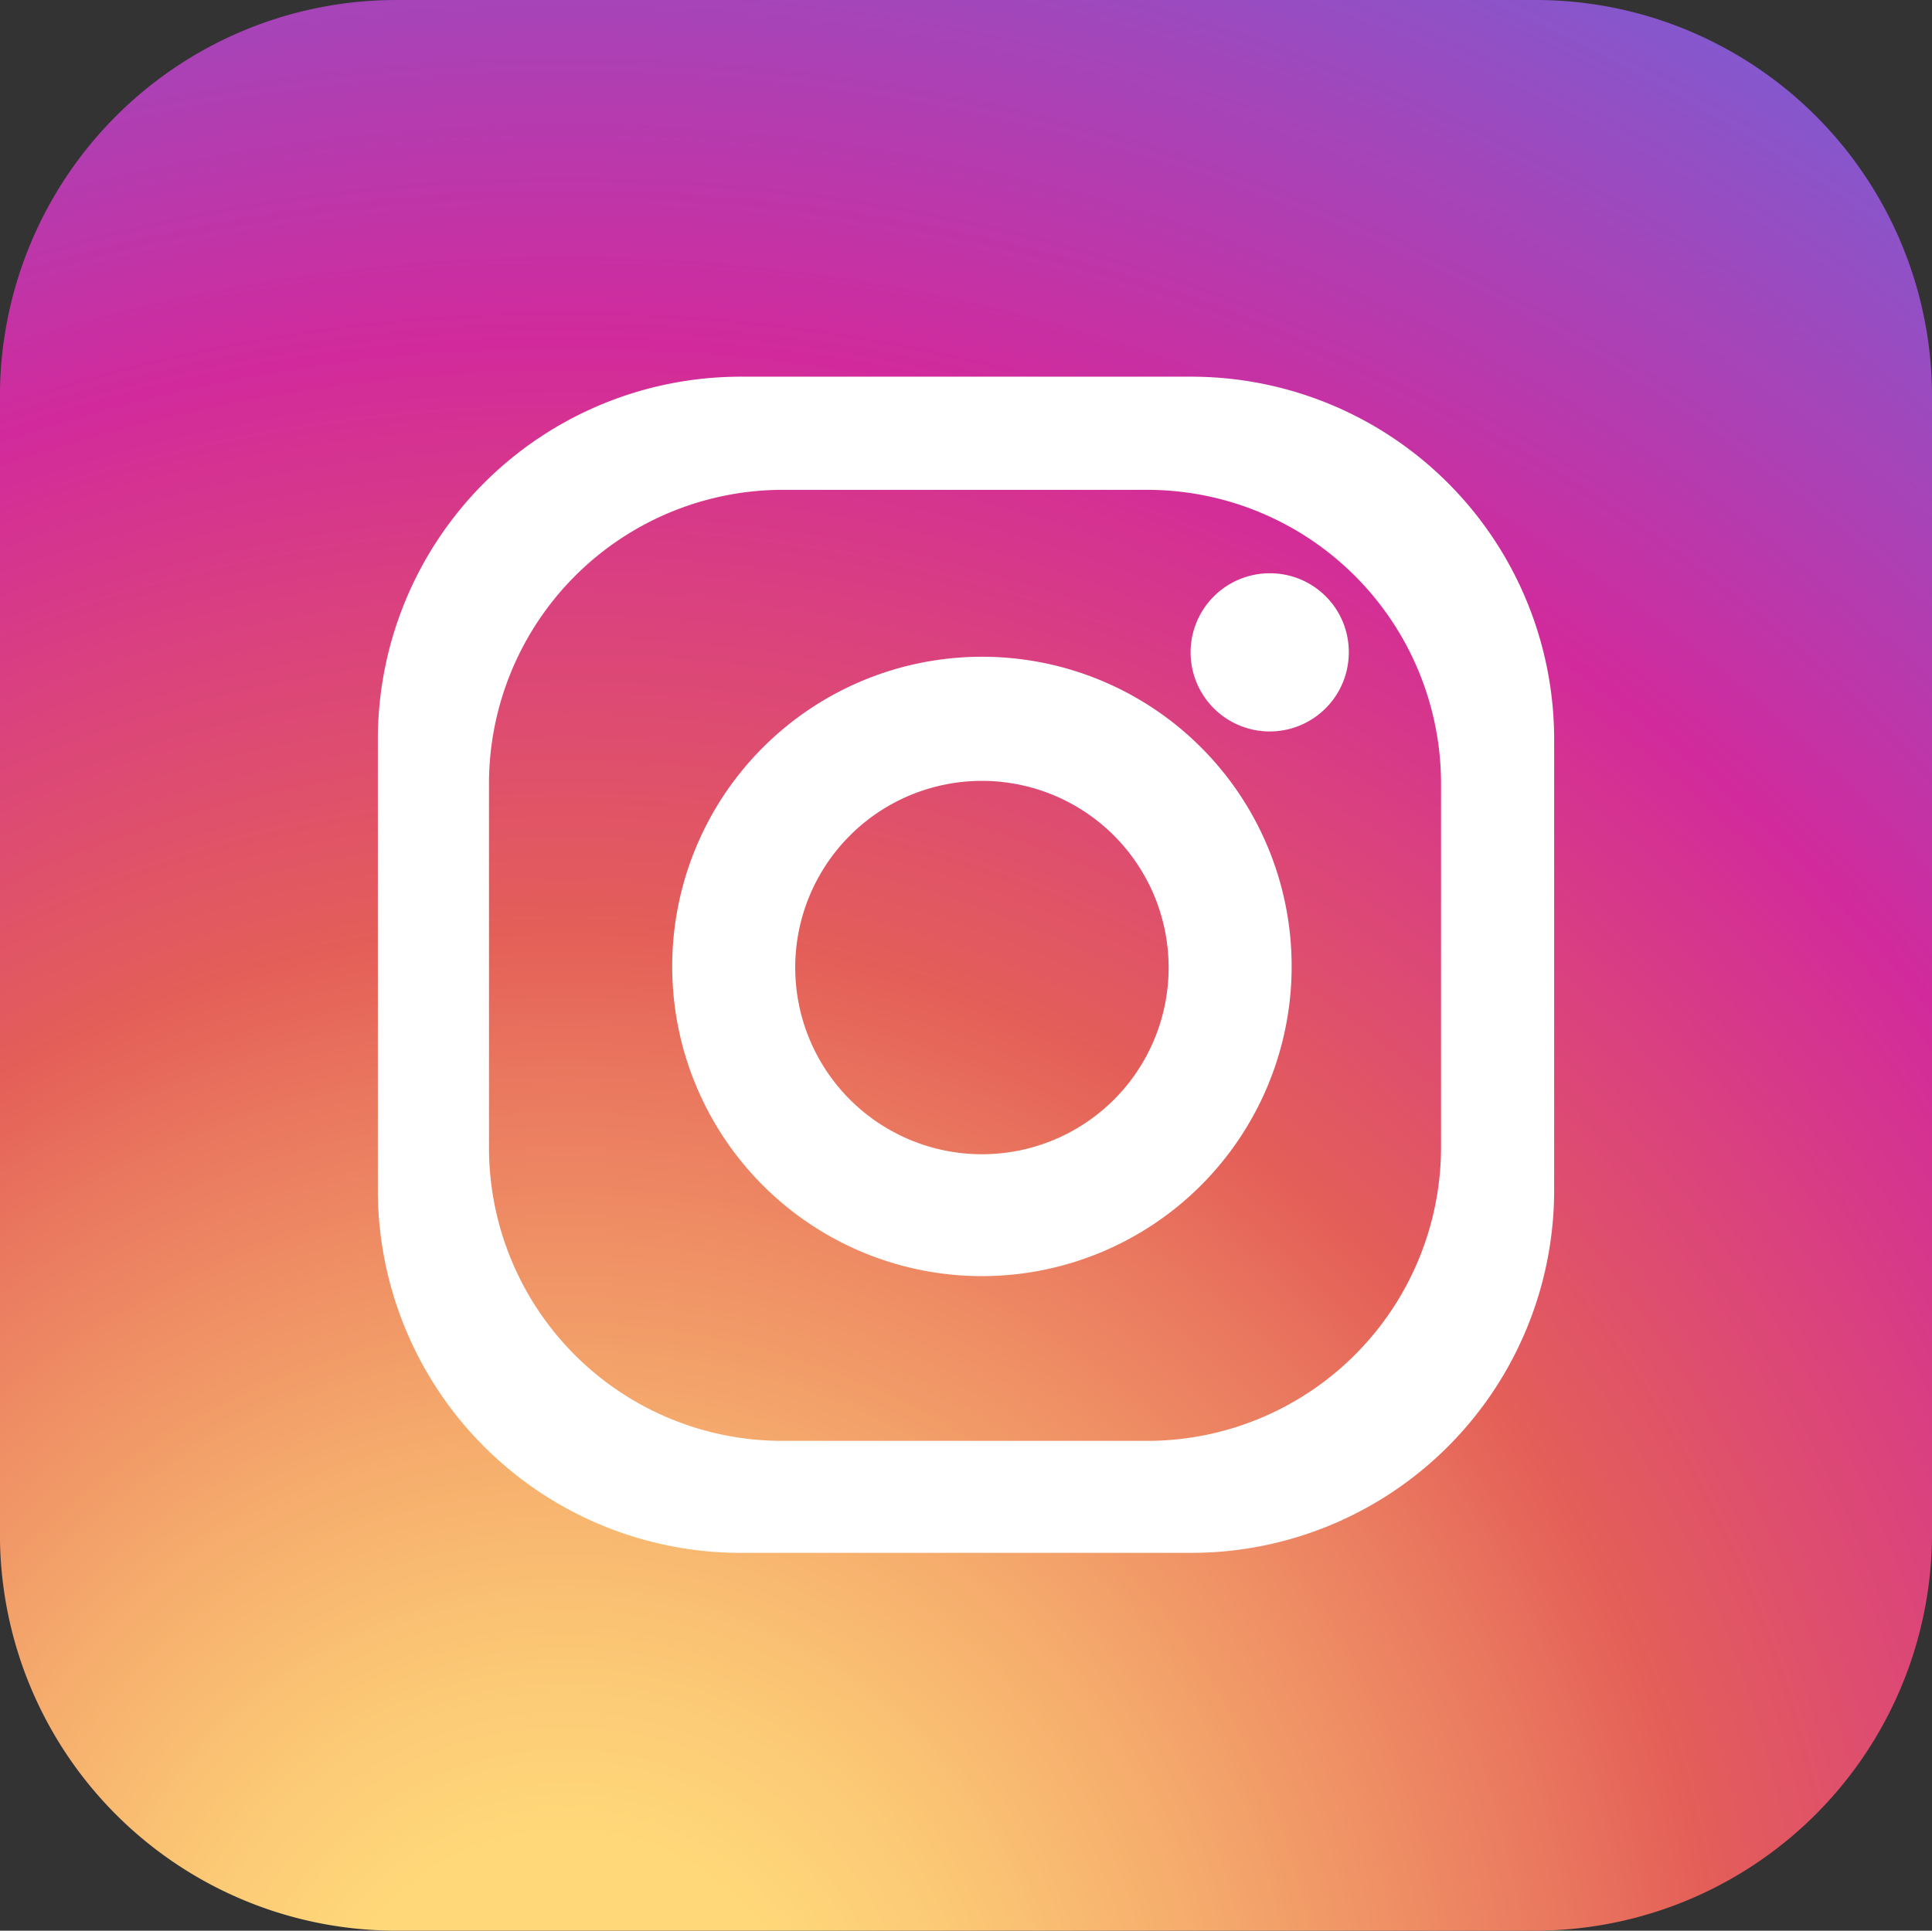
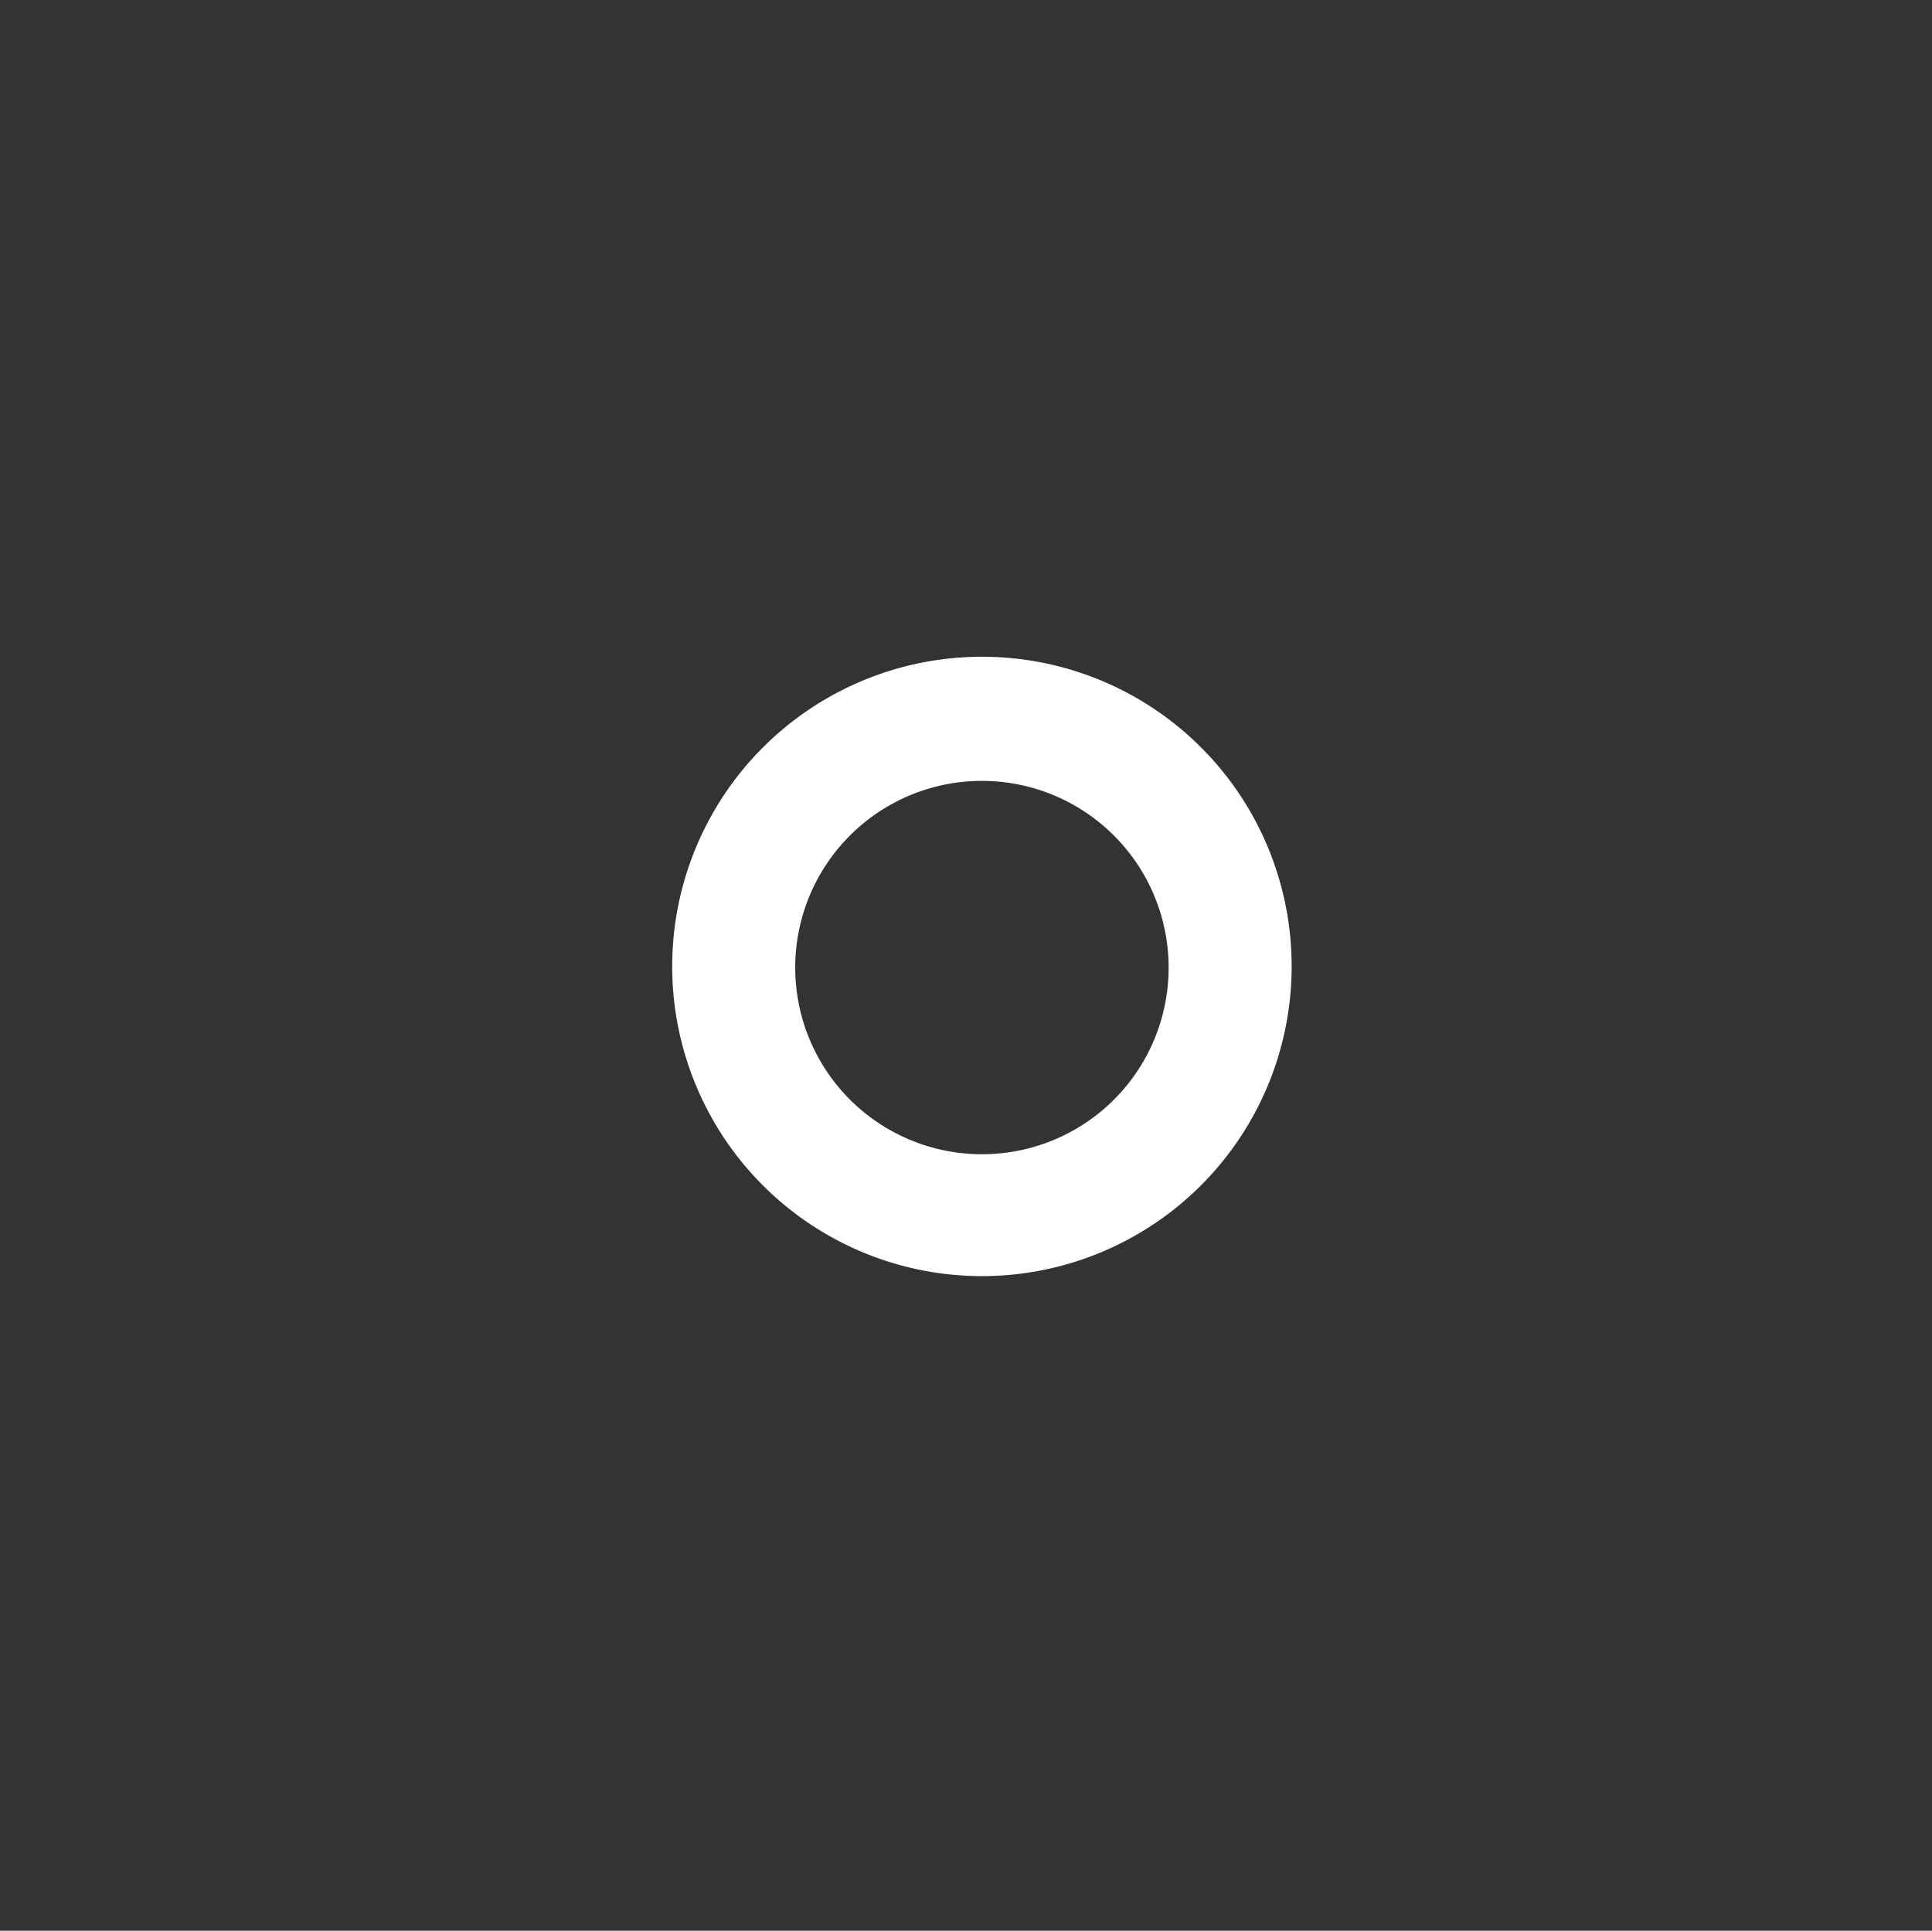
<svg xmlns="http://www.w3.org/2000/svg" viewBox="0 0 36.467 36.447">
  <rect x="0" y="0" width="36.467" height="36.447" fill="#333333" stroke="none" />
  <defs>
    <style>
      .cls-1 {
        fill: url(#radial-gradient);
      }

      .cls-2 {
        fill: #fff;
      }
    </style>
    <radialGradient id="radial-gradient" cx="220.877" cy="65.083" r="48.358" gradientTransform="translate(0.006 0.022)" gradientUnits="userSpaceOnUse">
      <stop offset="0.097" stop-color="#ffd879" />
      <stop offset="0.154" stop-color="#fccb76" />
      <stop offset="0.258" stop-color="#f5aa6c" />
      <stop offset="0.398" stop-color="#e9755e" />
      <stop offset="0.449" stop-color="#e45f58" />
      <stop offset="0.679" stop-color="#d22a9c" />
      <stop offset="1" stop-color="#6968df" />
    </radialGradient>
  </defs>
  <g id="Group_168" data-name="Group 168" transform="translate(0)">
-     <path id="Path_134" data-name="Path 134" class="cls-1" d="M246.667,54.762a7.494,7.494,0,0,1-7.484,7.484h-21.5a7.481,7.481,0,0,1-7.484-7.484V33.284a7.481,7.481,0,0,1,7.484-7.484h21.5a7.481,7.481,0,0,1,7.484,7.484Z" transform="translate(-210.2 -25.8)" />
    <g id="Group_167" data-name="Group 167" transform="translate(7.132 7.111)">
-       <path id="Path_135" data-name="Path 135" class="cls-2" d="M259.962,60.1h-8.521a6.848,6.848,0,0,0-6.841,6.841v8.521a6.848,6.848,0,0,0,6.841,6.841h8.521a6.848,6.848,0,0,0,6.841-6.841V66.941A6.848,6.848,0,0,0,259.962,60.1Zm4.706,14.554a5.548,5.548,0,0,1-5.535,5.535h-6.9a5.534,5.534,0,0,1-5.535-5.535V67.771a5.548,5.548,0,0,1,5.535-5.535h6.9a5.548,5.548,0,0,1,5.535,5.535Z" transform="translate(-244.6 -60.1)" />
      <path id="Path_136" data-name="Path 136" class="cls-2" d="M277.246,85.6a5.846,5.846,0,1,0,5.846,5.846A5.84,5.84,0,0,0,277.246,85.6Zm0,9.391a3.524,3.524,0,1,1,3.524-3.524A3.521,3.521,0,0,1,277.246,94.991Z" transform="translate(-265.844 -80.313)" />
-       <path id="Path_137" data-name="Path 137" class="cls-2" d="M321.585,79.493A1.493,1.493,0,1,1,320.093,78,1.486,1.486,0,0,1,321.585,79.493Z" transform="translate(-303.258 -74.289)" />
    </g>
  </g>
</svg>